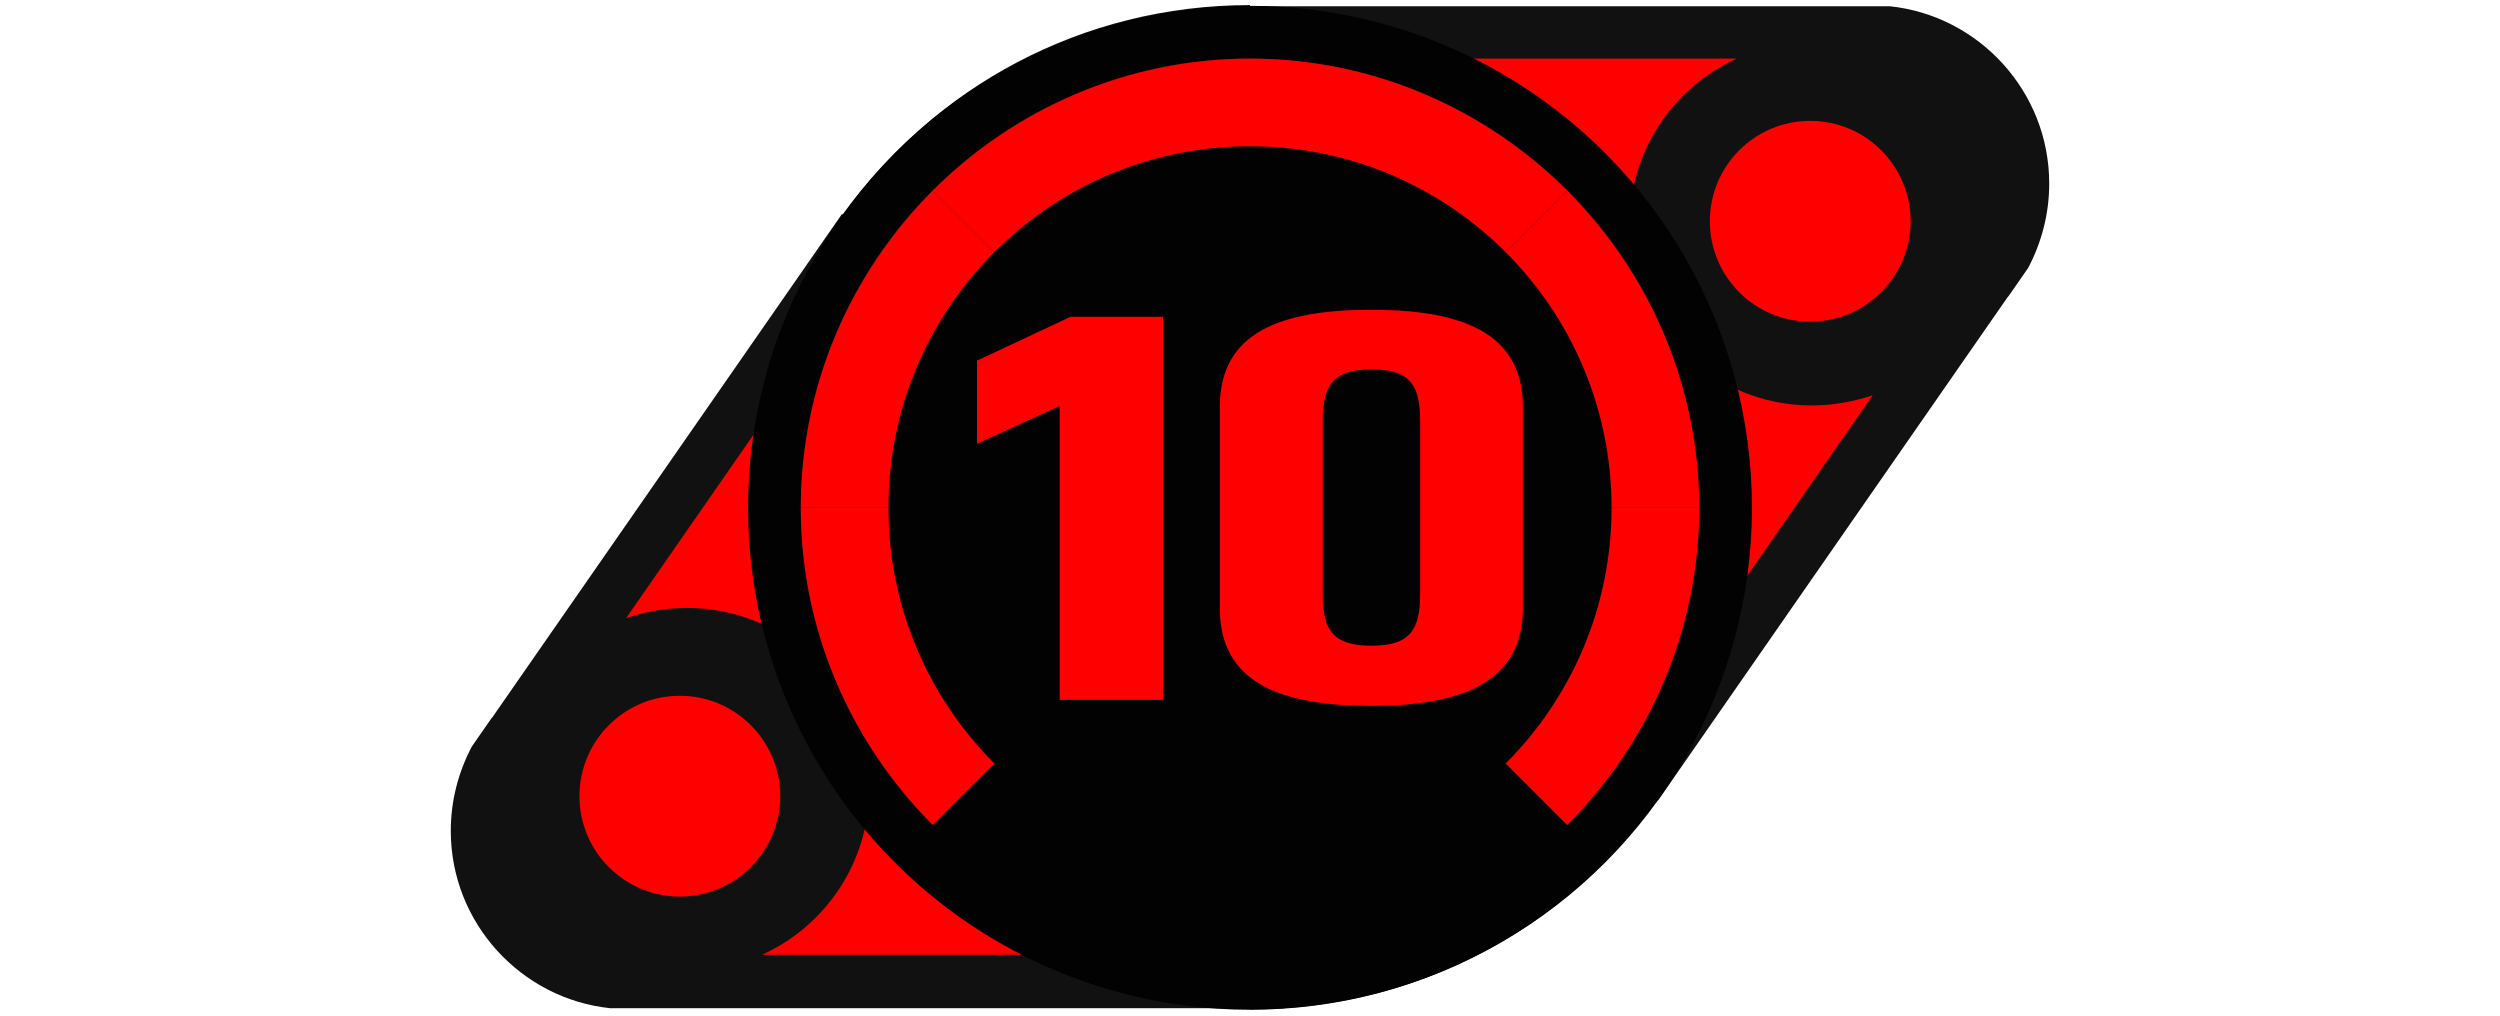
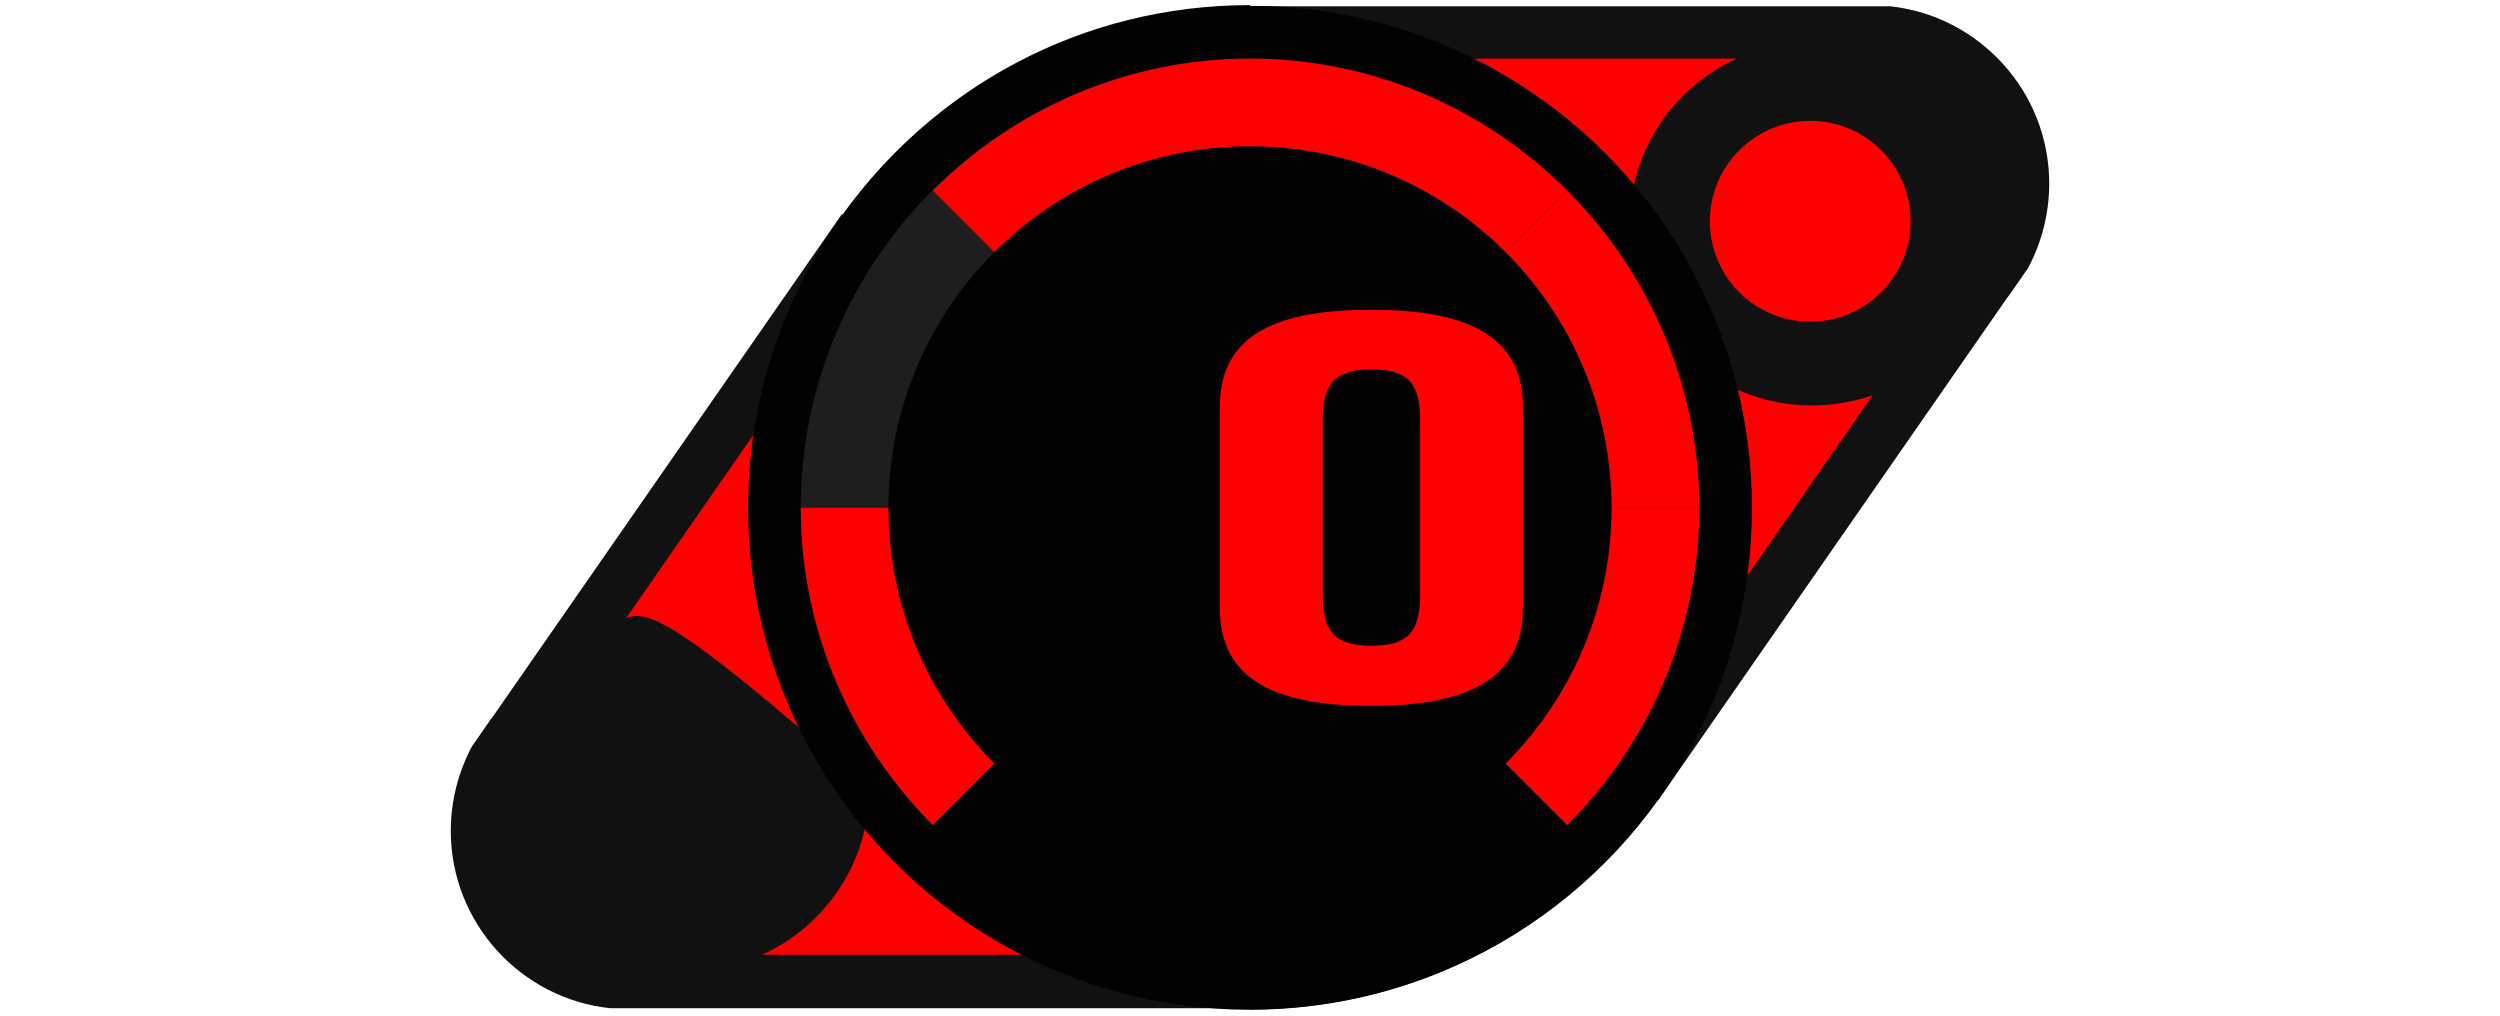
<svg xmlns="http://www.w3.org/2000/svg" version="1.1" x="0px" y="0px" width="32px" height="13px" viewBox="0 0 32 13" enable-background="new 0 0 32 13" xml:space="preserve">
  <g id="Слой_3">
    <path fill="#111111" d="M26.23,2.35c0,0.39-0.1,0.76-0.27,1.08l-0.25,0.36   l-0.01,0.01L21.22,10.25l-0.01-0.02C20.06,11.86,18.16,12.92,16,12.92   V0.08h8.19C25.33,0.2,26.23,1.17,26.23,2.35z" />
    <path fill="#111111" d="M5.77,10.635c0-0.39,0.1-0.76,0.27-1.08l0.25-0.36   L6.3,9.185l4.48-6.45l0.01,0.02C11.94,1.125,13.84,0.065,16,0.065v12.84   H7.81C6.67,12.785,5.77,11.815,5.77,10.635z" />
    <g>
      <path fill="#FF0000" d="M23.97,5.06l-3.32,4.78l-0.01-0.02    c-1.02,1.45-2.72,2.4-4.65,2.4V0.75h6.24    c-0.81,0.37-1.37,1.18-1.37,2.12c0,1.28,1.05,2.32,2.33,2.32    C23.46,5.19,23.73,5.14,23.97,5.06z" />
      <circle fill="#FF0000" cx="23.171" cy="2.832" r="1.285" />
    </g>
    <g>
-       <path fill="#FF0000" d="M8.015,7.911l3.32-4.78l0.01,0.02    c1.02-1.45,2.72-2.4,4.65-2.4V12.221H9.755    c0.81-0.37,1.37-1.18,1.37-2.12c0-1.28-1.05-2.32-2.33-2.32    C8.525,7.781,8.255,7.831,8.015,7.911z" />
-       <circle fill="#FF0000" cx="8.702" cy="10.191" r="1.285" />
+       <path fill="#FF0000" d="M8.015,7.911l3.32-4.78l0.01,0.02    c1.02-1.45,2.72-2.4,4.65-2.4V12.221H9.755    c0.81-0.37,1.37-1.18,1.37-2.12C8.525,7.781,8.255,7.831,8.015,7.911z" />
    </g>
  </g>
  <g id="Слой_2">
    <circle fill="#020202" cx="16" cy="6.5" r="6.425" />
    <path fill="#1E1E1E" d="M21.75,6.5c0,1.58-0.65,3.02-1.69,4.06L16,6.5l-4.06,4.06   C10.9,9.52,10.25,8.08,10.25,6.5c0-3.17,2.58-5.75,5.75-5.75S21.75,3.33,21.75,6.5z" />
    <g>
      <path fill="#FF0000" d="M21.75,6.5c0,1.58-0.65,3.02-1.69,4.06L16,6.5H21.75z" />
      <path fill="#FF0000" d="M21.75,6.5H16l4.06-4.06C21.1,3.48,21.75,4.92,21.75,6.5z" />
      <path fill="#FF0000" d="M20.06,2.44L16,6.5l-4.06-4.06C12.98,1.4,14.42,0.75,16,0.75    S19.02,1.4,20.06,2.44z" />
-       <path fill="#FF0000" d="M16,6.5h-5.75c0-1.58,0.65-3.02,1.69-4.06L16,6.5z" />
      <path fill="#FF0000" d="M16,6.5l-4.06,4.06C10.9,9.52,10.25,8.08,10.25,6.5H16z" />
    </g>
    <circle fill="#020202" cx="16" cy="6.5" r="4.628" />
    <g id="Слой_1_2_">
	</g>
    <g>
-       <path fill="#FF0000" d="M14.887,4.056v4.902h-1.323V5.197l-1.058,0.483V4.616    l1.197-0.561H14.887z" />
      <path fill="#FF0000" d="M15.614,7.789V5.205c0-0.946,0.771-1.24,1.94-1.24    c1.155,0,1.939,0.294,1.939,1.24v2.584c0,0.945-0.784,1.246-1.939,1.246    C16.385,9.035,15.614,8.734,15.614,7.789z M18.178,7.606V5.387    c0-0.477-0.147-0.659-0.623-0.659c-0.47,0-0.624,0.182-0.624,0.659v2.22    c0,0.477,0.147,0.658,0.624,0.658C18.03,8.265,18.178,8.083,18.178,7.606z" />
    </g>
  </g>
</svg>